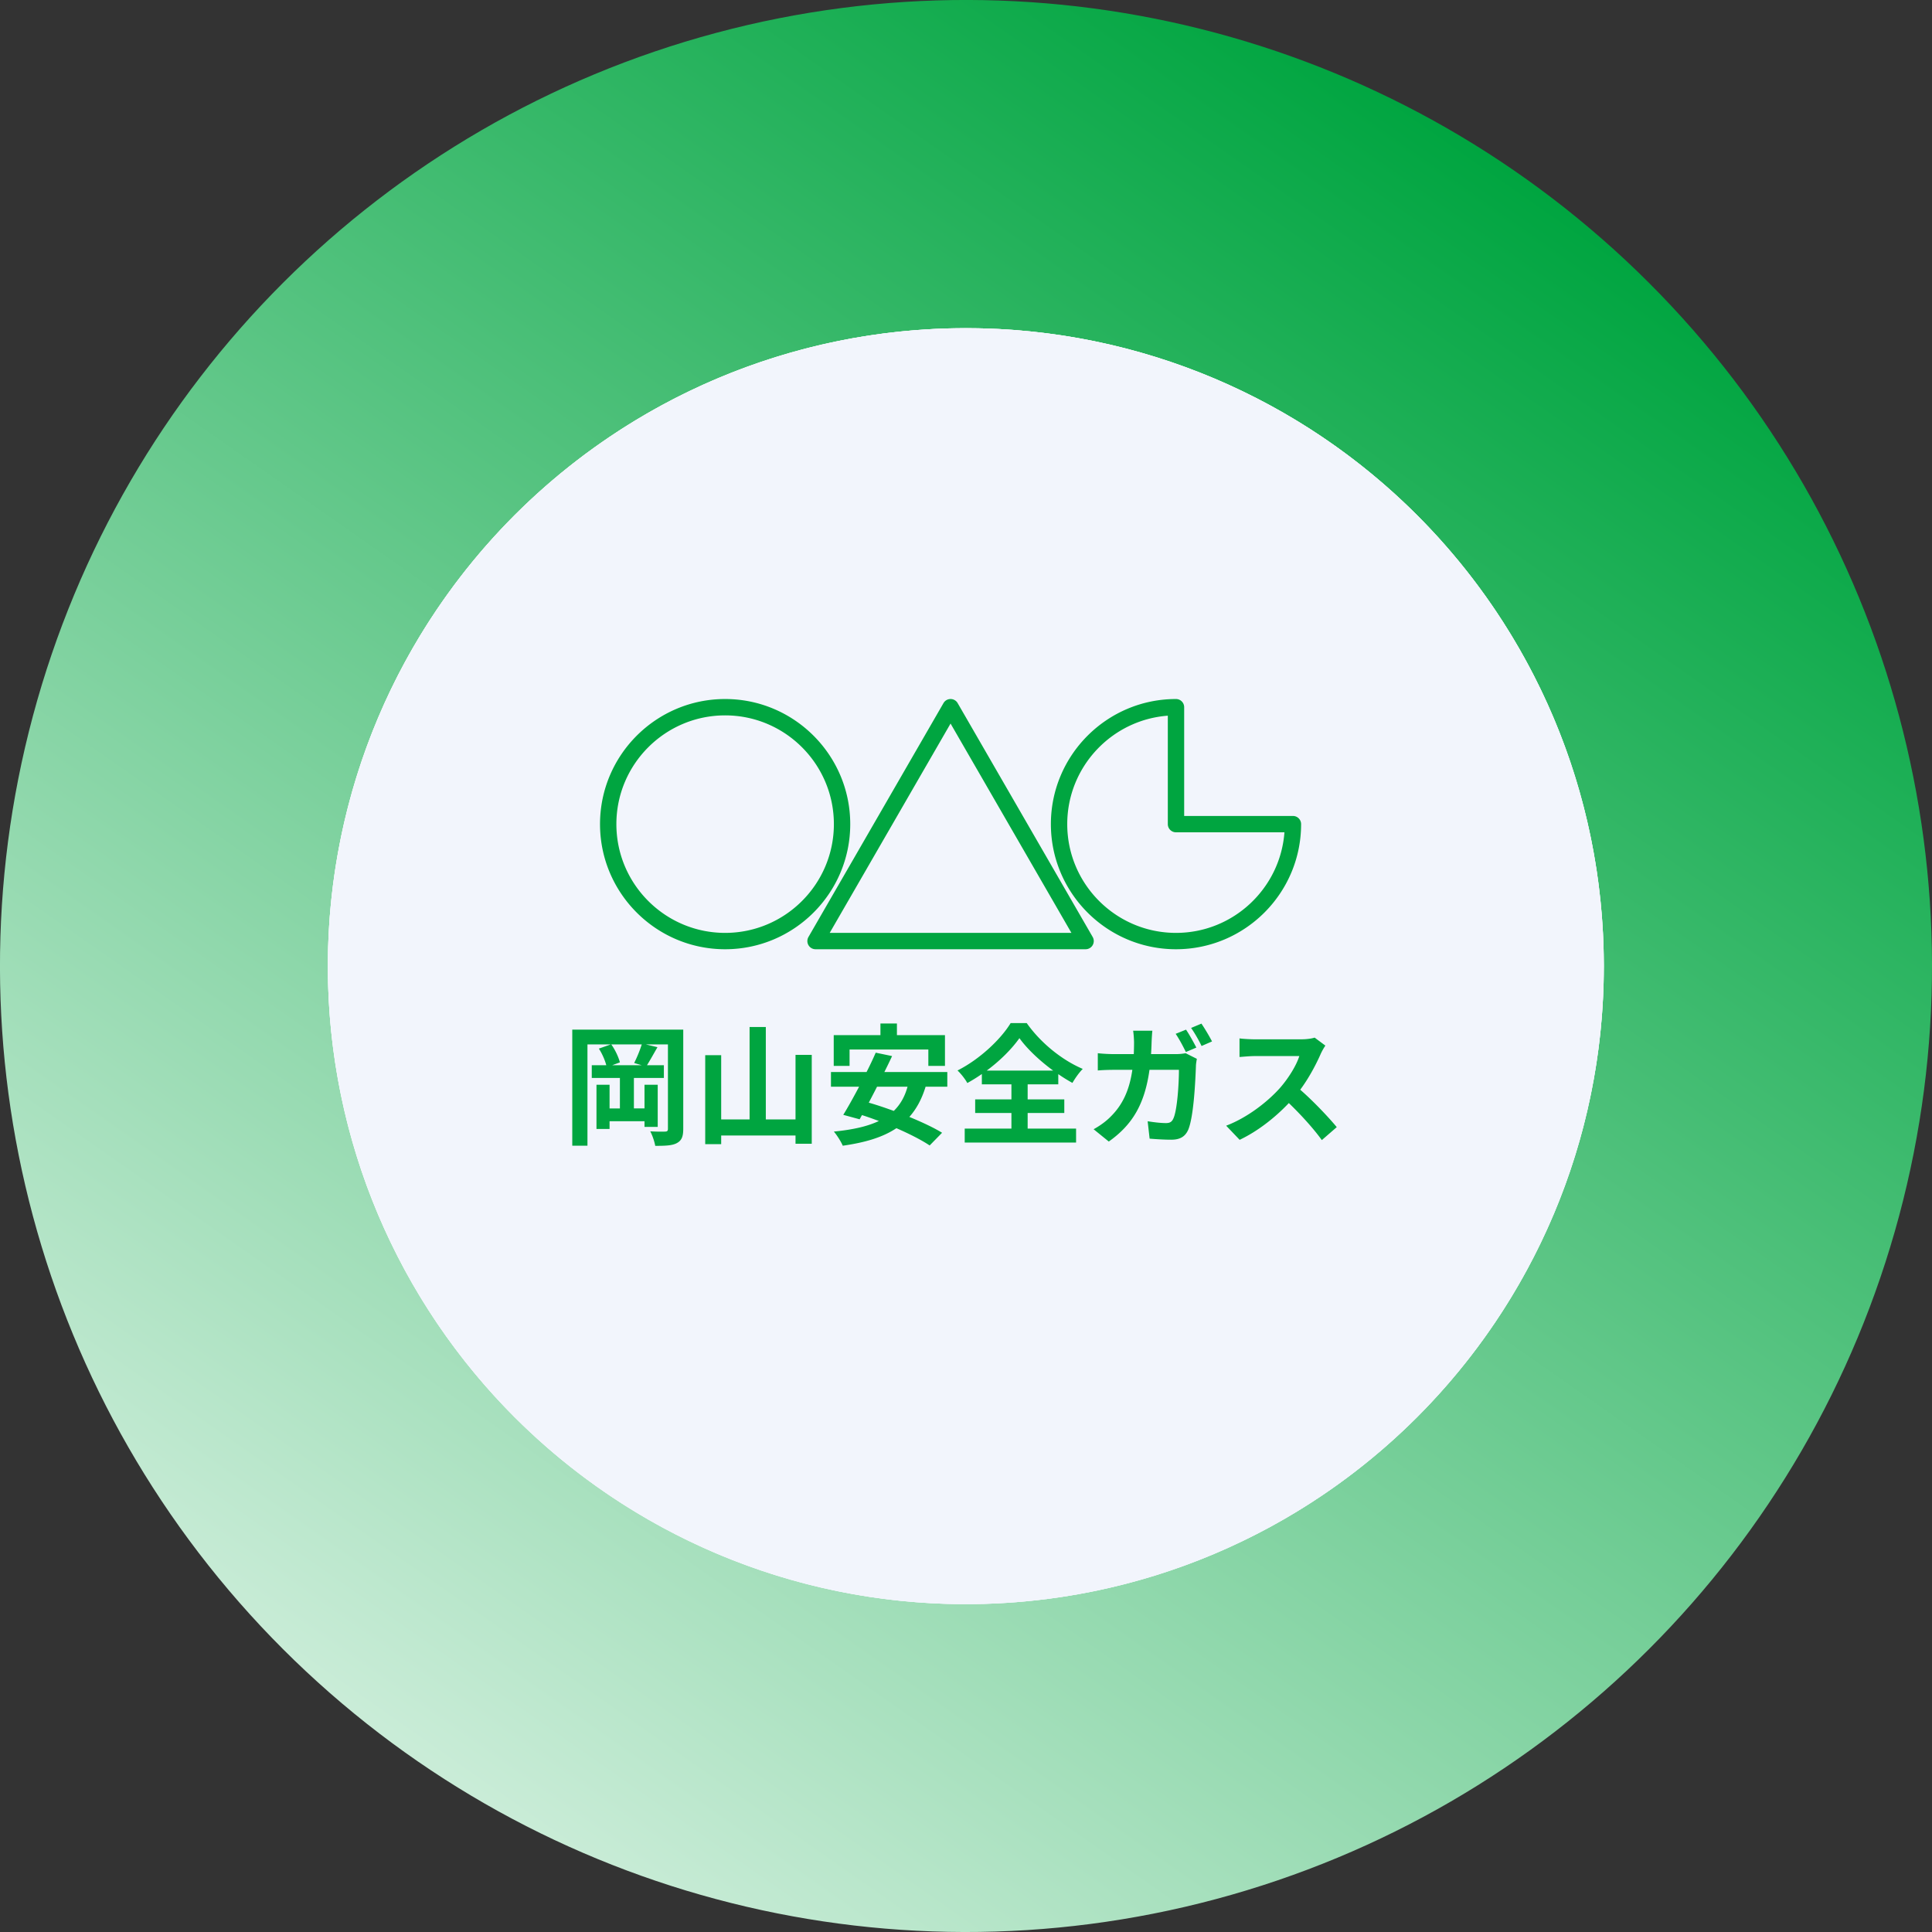
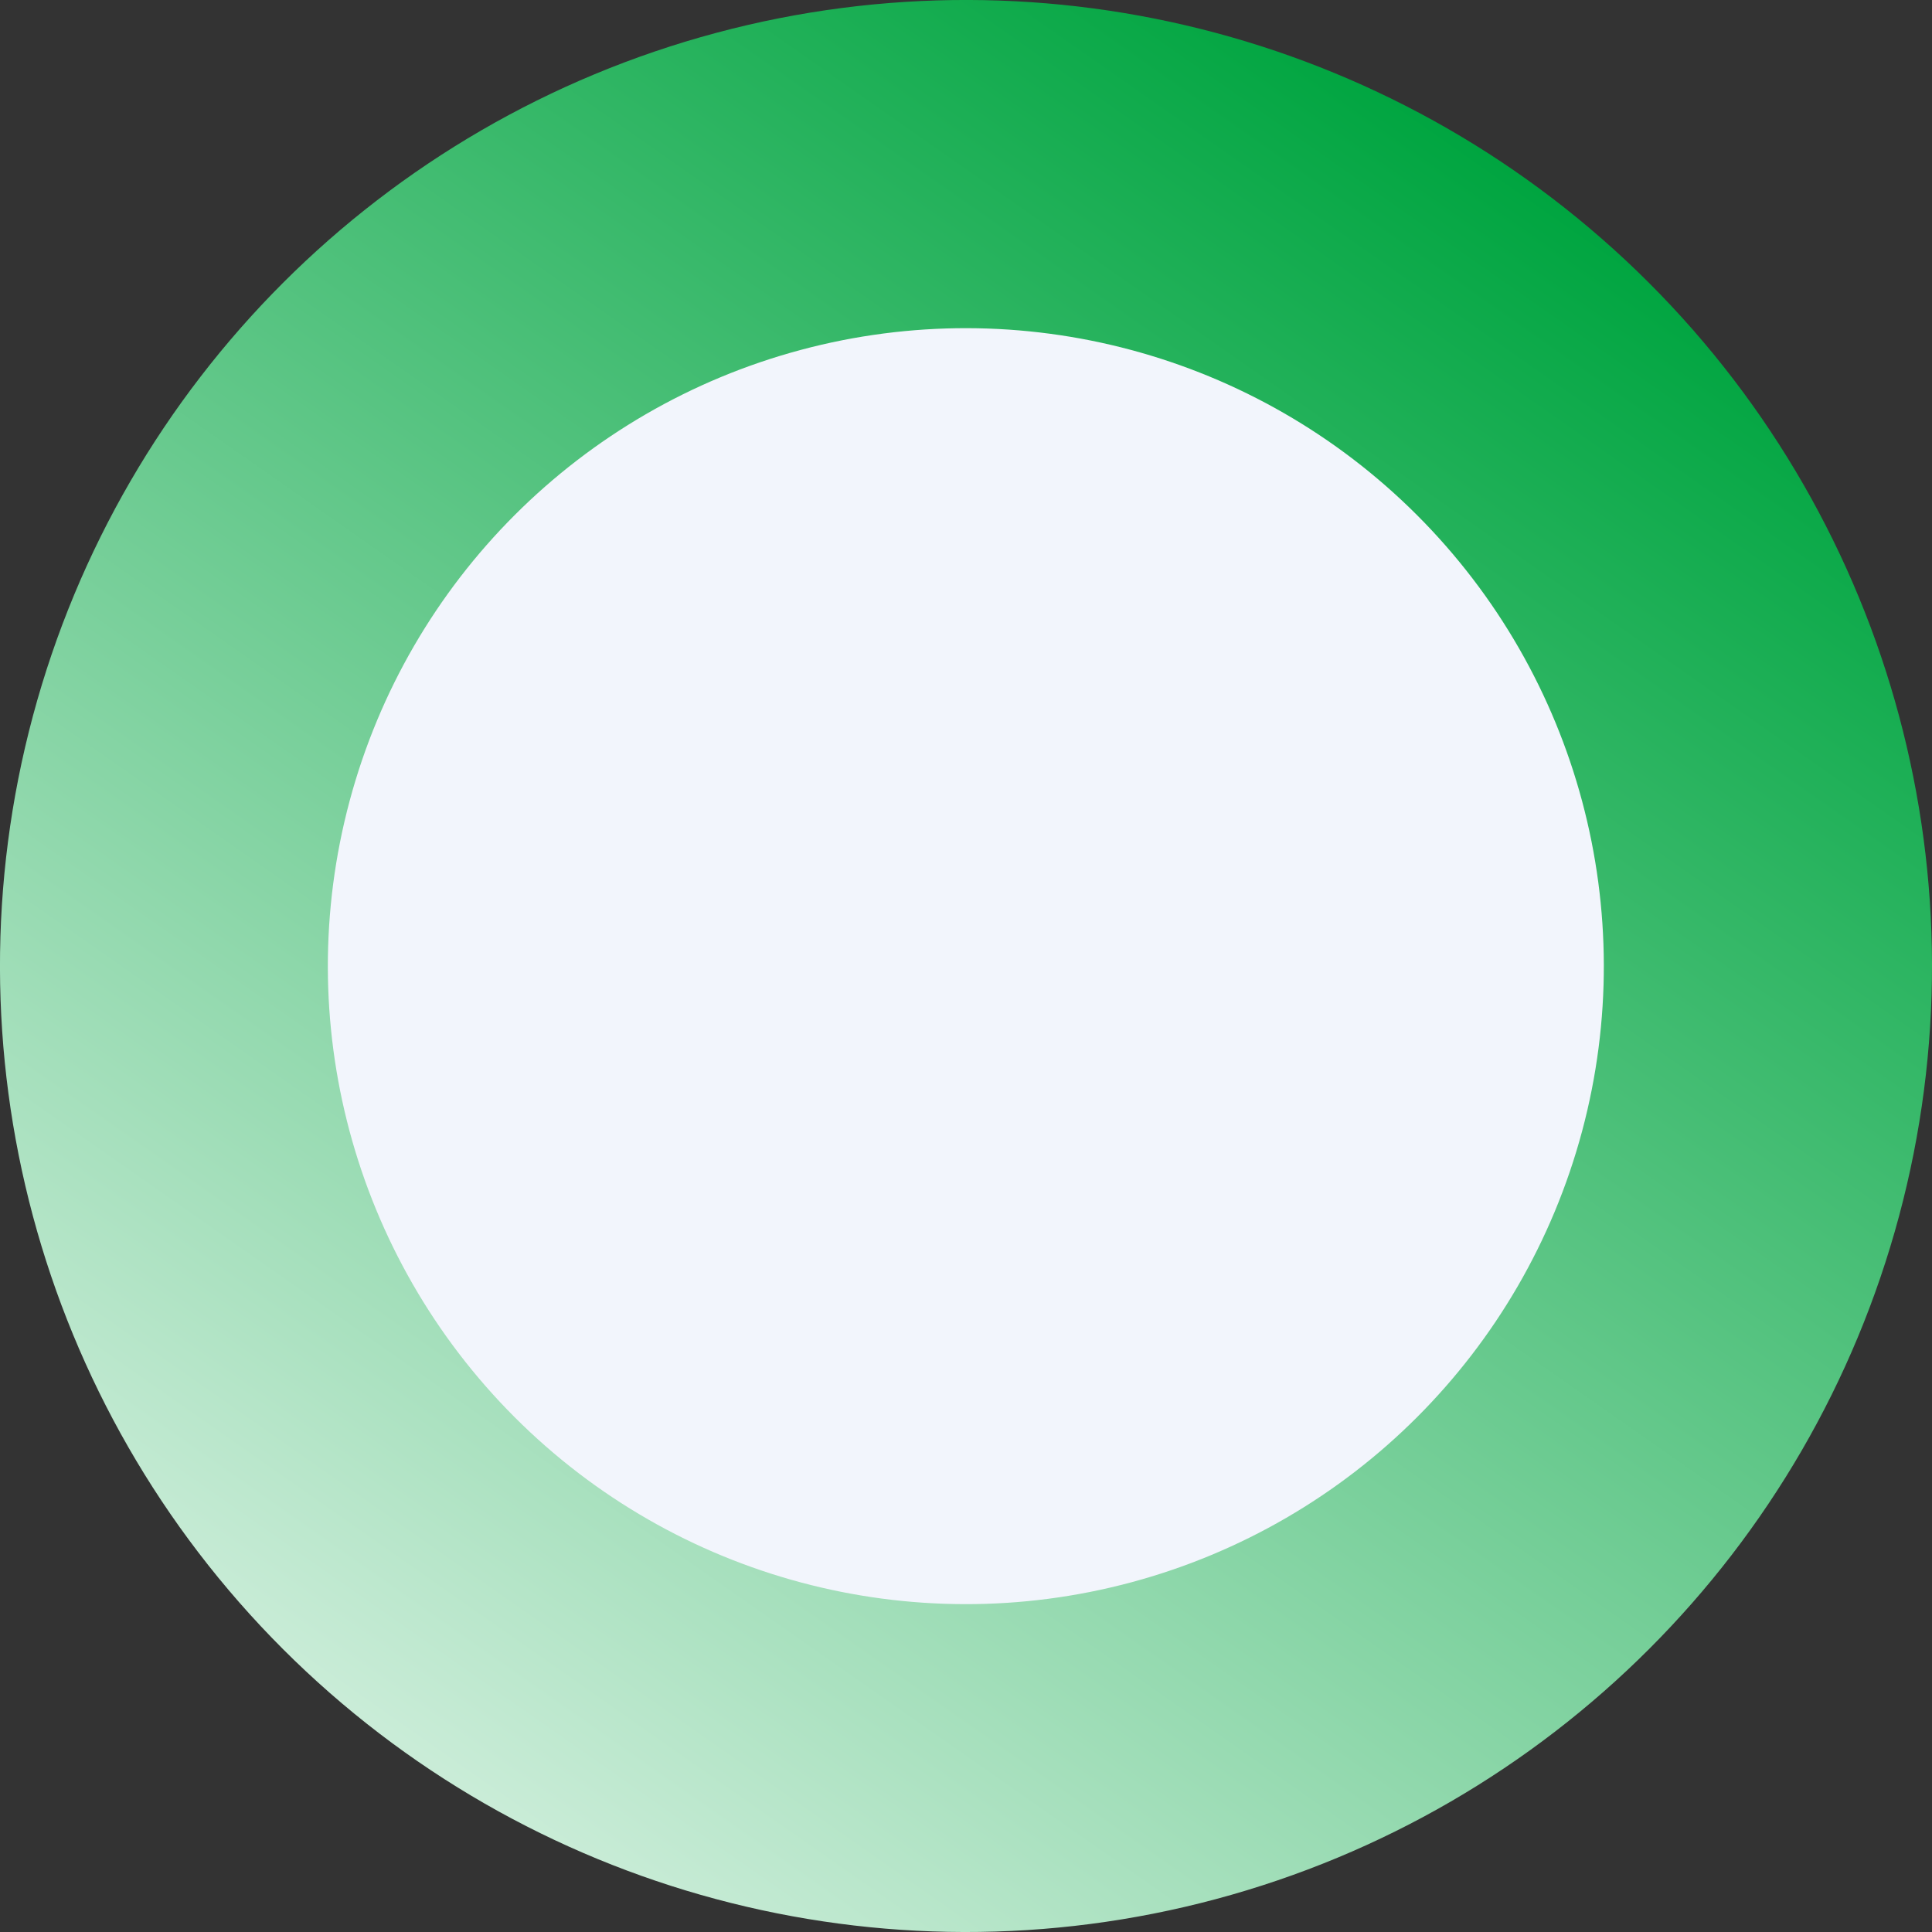
<svg xmlns="http://www.w3.org/2000/svg" id="b" width="354.337" height="354.337">
  <rect width="100%" height="100%" fill="#333333" stroke="none" />
  <defs>
    <linearGradient id="d" x1="76.371" y1="321.122" x2="278.585" y2="32.33" gradientTransform="rotate(45 177.168 177.168)" gradientUnits="userSpaceOnUse">
      <stop offset="0" stop-color="#c9ecd7" />
      <stop offset="1" stop-color="#00a540" />
    </linearGradient>
    <linearGradient id="e" x1="259.876" y1="259.935" x2="94.401" y2="94.46" gradientUnits="userSpaceOnUse">
      <stop offset="0" stop-color="#f2f5fc" />
      <stop offset="1" stop-color="#fff" />
    </linearGradient>
    <style>.h{fill:#f2f5fc}.i{fill:#00a540}</style>
  </defs>
  <g id="c">
    <circle cx="177.168" cy="177.168" r="177.168" transform="rotate(-45 177.168 177.169)" fill="url(#d)" />
    <circle class="h" cx="177.139" cy="177.198" r="117.008" transform="rotate(-45 177.139 177.198)" />
-     <path d="M177.139 60.19c-64.622 0-117.008 52.386-117.008 117.008s52.386 117.008 117.008 117.008 117.008-52.386 117.008-117.008S241.761 60.19 177.139 60.19zm0 231.352c-63.05 0-114.343-51.294-114.343-114.343S114.089 62.855 177.139 62.855s114.343 51.294 114.343 114.343-51.294 114.343-114.343 114.343z" fill="url(#e)" />
-     <circle class="h" cx="177.139" cy="177.198" r="117.008" transform="rotate(-45 177.139 177.198)" />
-     <path class="i" d="M125.31 207.034c0 1.416-.288 2.136-1.177 2.616-.84.456-2.088.504-3.96.504-.12-.744-.528-1.944-.912-2.664 1.104.071 2.329.071 2.712.048.385 0 .529-.12.529-.528v-15.457h-4.033l2.112.504c-.672 1.176-1.368 2.424-1.92 3.312h3.097v2.328h-5.497v5.593h1.944v-4.345h2.424v7.729h-2.424v-1.032h-6.408v1.416h-2.4v-8.112h2.4v4.345h1.896v-5.593h-5.16v-2.328h2.664c-.24-.912-.769-2.16-1.368-3.049l2.184-.768h-4.271v18.577h-2.785v-21.289h20.354v18.193zm-9.001-12.073a24.14 24.14 0 001.393-3.408h-5.593c.72.984 1.345 2.352 1.584 3.288l-1.416.528h5.425l-1.393-.408zm32.569-1.489v16.298h-2.976v-1.513h-13.634v1.584h-2.928V193.52h2.928v11.785h5.209V188.36h2.977v16.945h5.448v-11.833h2.976zm20.88 5.833c-.697 2.279-1.681 4.08-2.977 5.544 2.328.96 4.488 1.969 6 2.904l-2.279 2.328c-1.465-.984-3.673-2.112-6.098-3.168-2.544 1.704-5.809 2.64-9.84 3.216-.265-.672-1.08-1.968-1.633-2.592 3.36-.336 6.097-.912 8.257-1.944-1.056-.384-2.089-.768-3.097-1.08l-.432.769-3-.816c.863-1.393 1.872-3.217 2.904-5.16h-5.16v-2.688h6.527a64.522 64.522 0 001.681-3.553l3.001.624c-.433.937-.912 1.921-1.416 2.929h11.545v2.688h-3.984zm-13.945-3.816h-2.904v-5.641h8.568v-2.137h3.023v2.137h8.81v5.641h-3.048v-3.001h-14.449v3.001zm5.04 3.816c-.505 1.008-1.032 1.992-1.513 2.928 1.44.408 3 .937 4.585 1.513 1.176-1.152 2.017-2.593 2.521-4.44h-5.593zm27.624 7.681h8.881v2.567h-20.426v-2.567h8.568v-2.856h-6.648v-2.496h6.648v-2.761h-5.424v-1.896a30.467 30.467 0 01-2.664 1.656c-.36-.672-1.152-1.704-1.801-2.304 4.104-2.064 7.969-5.761 9.745-8.688h2.952c2.568 3.647 6.48 6.792 10.273 8.4-.744.768-1.369 1.68-1.896 2.568a30.27 30.27 0 01-2.592-1.608v1.872h-5.617v2.761h6.721v2.496h-6.721v2.856zm4.681-10.634c-2.496-1.823-4.8-4.008-6.192-5.952-1.368 1.944-3.504 4.104-6.001 5.952h12.193zm22.464-3.023c.6 0 1.225-.049 1.824-.168l2.064 1.031c-.072.385-.168.984-.168 1.248-.097 2.593-.385 9.313-1.416 11.762-.529 1.2-1.441 1.824-3.097 1.824-1.368 0-2.809-.097-3.984-.192l-.36-3.192c1.176.192 2.424.336 3.36.336.769 0 1.104-.264 1.368-.864.696-1.512 1.008-6.312 1.008-8.904h-5.4c-.888 6.36-3.168 10.104-7.465 13.153l-2.783-2.257c1.008-.552 2.184-1.344 3.144-2.328 2.232-2.208 3.433-4.92 3.96-8.568h-3.168c-.816 0-2.136.024-3.168.12v-3.168c1.008.119 2.256.168 3.168.168h3.433a57.98 57.98 0 00.048-2.089c0-.527-.072-1.632-.168-2.208h3.528c-.071.576-.12 1.584-.144 2.16a58.42 58.42 0 01-.097 2.137h4.513zm1.872-.385c-.479-.983-1.224-2.399-1.872-3.336l1.896-.768c.6.863 1.439 2.399 1.896 3.288l-1.921.815zm2.856-5.208a37.132 37.132 0 011.943 3.265l-1.92.84c-.479-1.009-1.271-2.4-1.92-3.312l1.896-.792zm22.728 4.032a11.34 11.34 0 00-.84 1.488c-.815 1.872-2.16 4.44-3.769 6.601 2.377 2.064 5.281 5.137 6.697 6.864l-2.736 2.376c-1.561-2.16-3.793-4.608-6.049-6.792-2.545 2.688-5.736 5.185-9.025 6.744l-2.472-2.592c3.864-1.464 7.585-4.368 9.841-6.889 1.584-1.8 3.049-4.177 3.576-5.881h-8.137c-1.008 0-2.328.145-2.832.168v-3.408c.648.097 2.112.168 2.832.168h8.449c1.056 0 2.016-.144 2.496-.312l1.968 1.464zm-110.086-17.673c-12.652 0-22.945-10.293-22.945-22.946s10.293-22.946 22.945-22.946 22.946 10.293 22.946 22.946-10.294 22.946-22.946 22.946zm0-42.892c-10.998 0-19.945 8.948-19.945 19.946s8.947 19.946 19.945 19.946 19.946-8.948 19.946-19.946-8.948-19.946-19.946-19.946zm82.69 42.892c-12.652 0-22.945-10.293-22.945-22.946s10.293-22.946 22.945-22.946a1.5 1.5 0 011.5 1.5v19.946h19.946a1.5 1.5 0 011.5 1.5c0 12.652-10.294 22.946-22.946 22.946zm-1.5-42.836c-10.3.77-18.445 9.397-18.445 19.89 0 10.998 8.947 19.946 19.945 19.946 10.493 0 19.121-8.146 19.891-18.446h-19.891a1.5 1.5 0 01-1.5-1.5v-19.89z" />
-     <path class="i" d="M199.101 174.095h-49.527a1.5 1.5 0 01-1.299-2.25l24.764-42.892a1.5 1.5 0 012.598 0l24.764 42.892a1.5 1.5 0 01-1.299 2.25zm-46.93-3h44.332l-22.166-38.392-22.166 38.392z" />
  </g>
</svg>